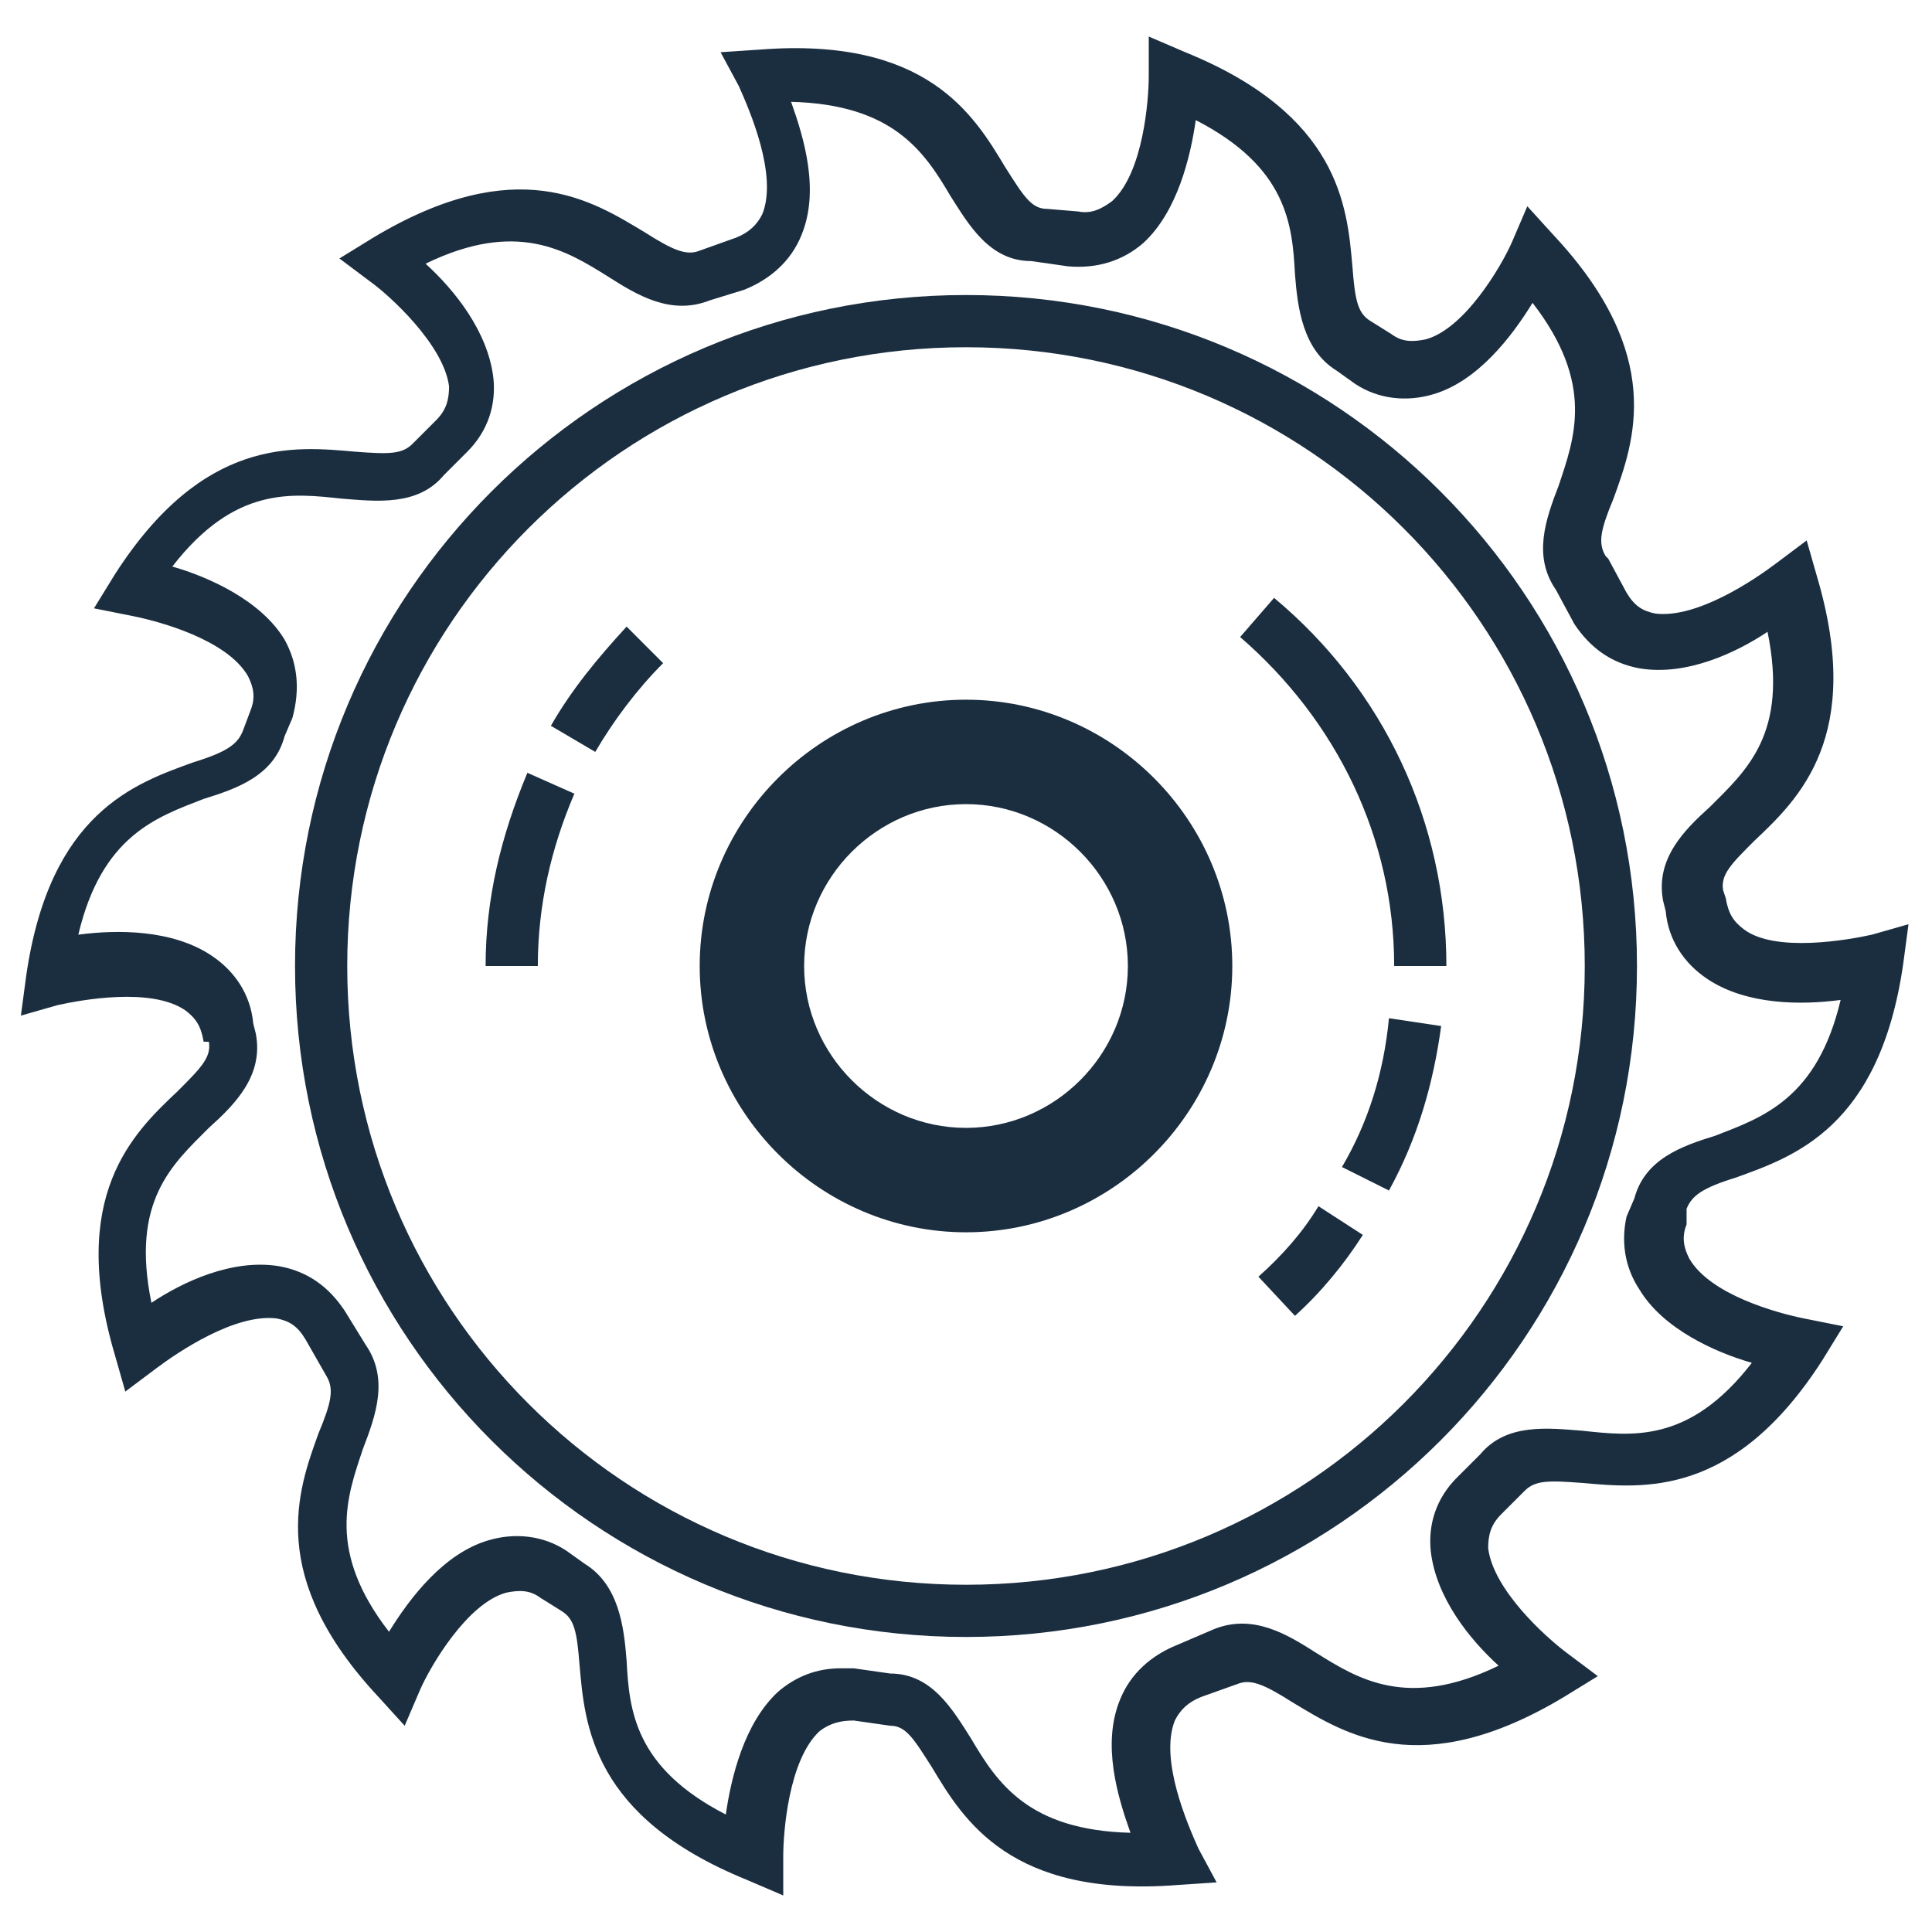
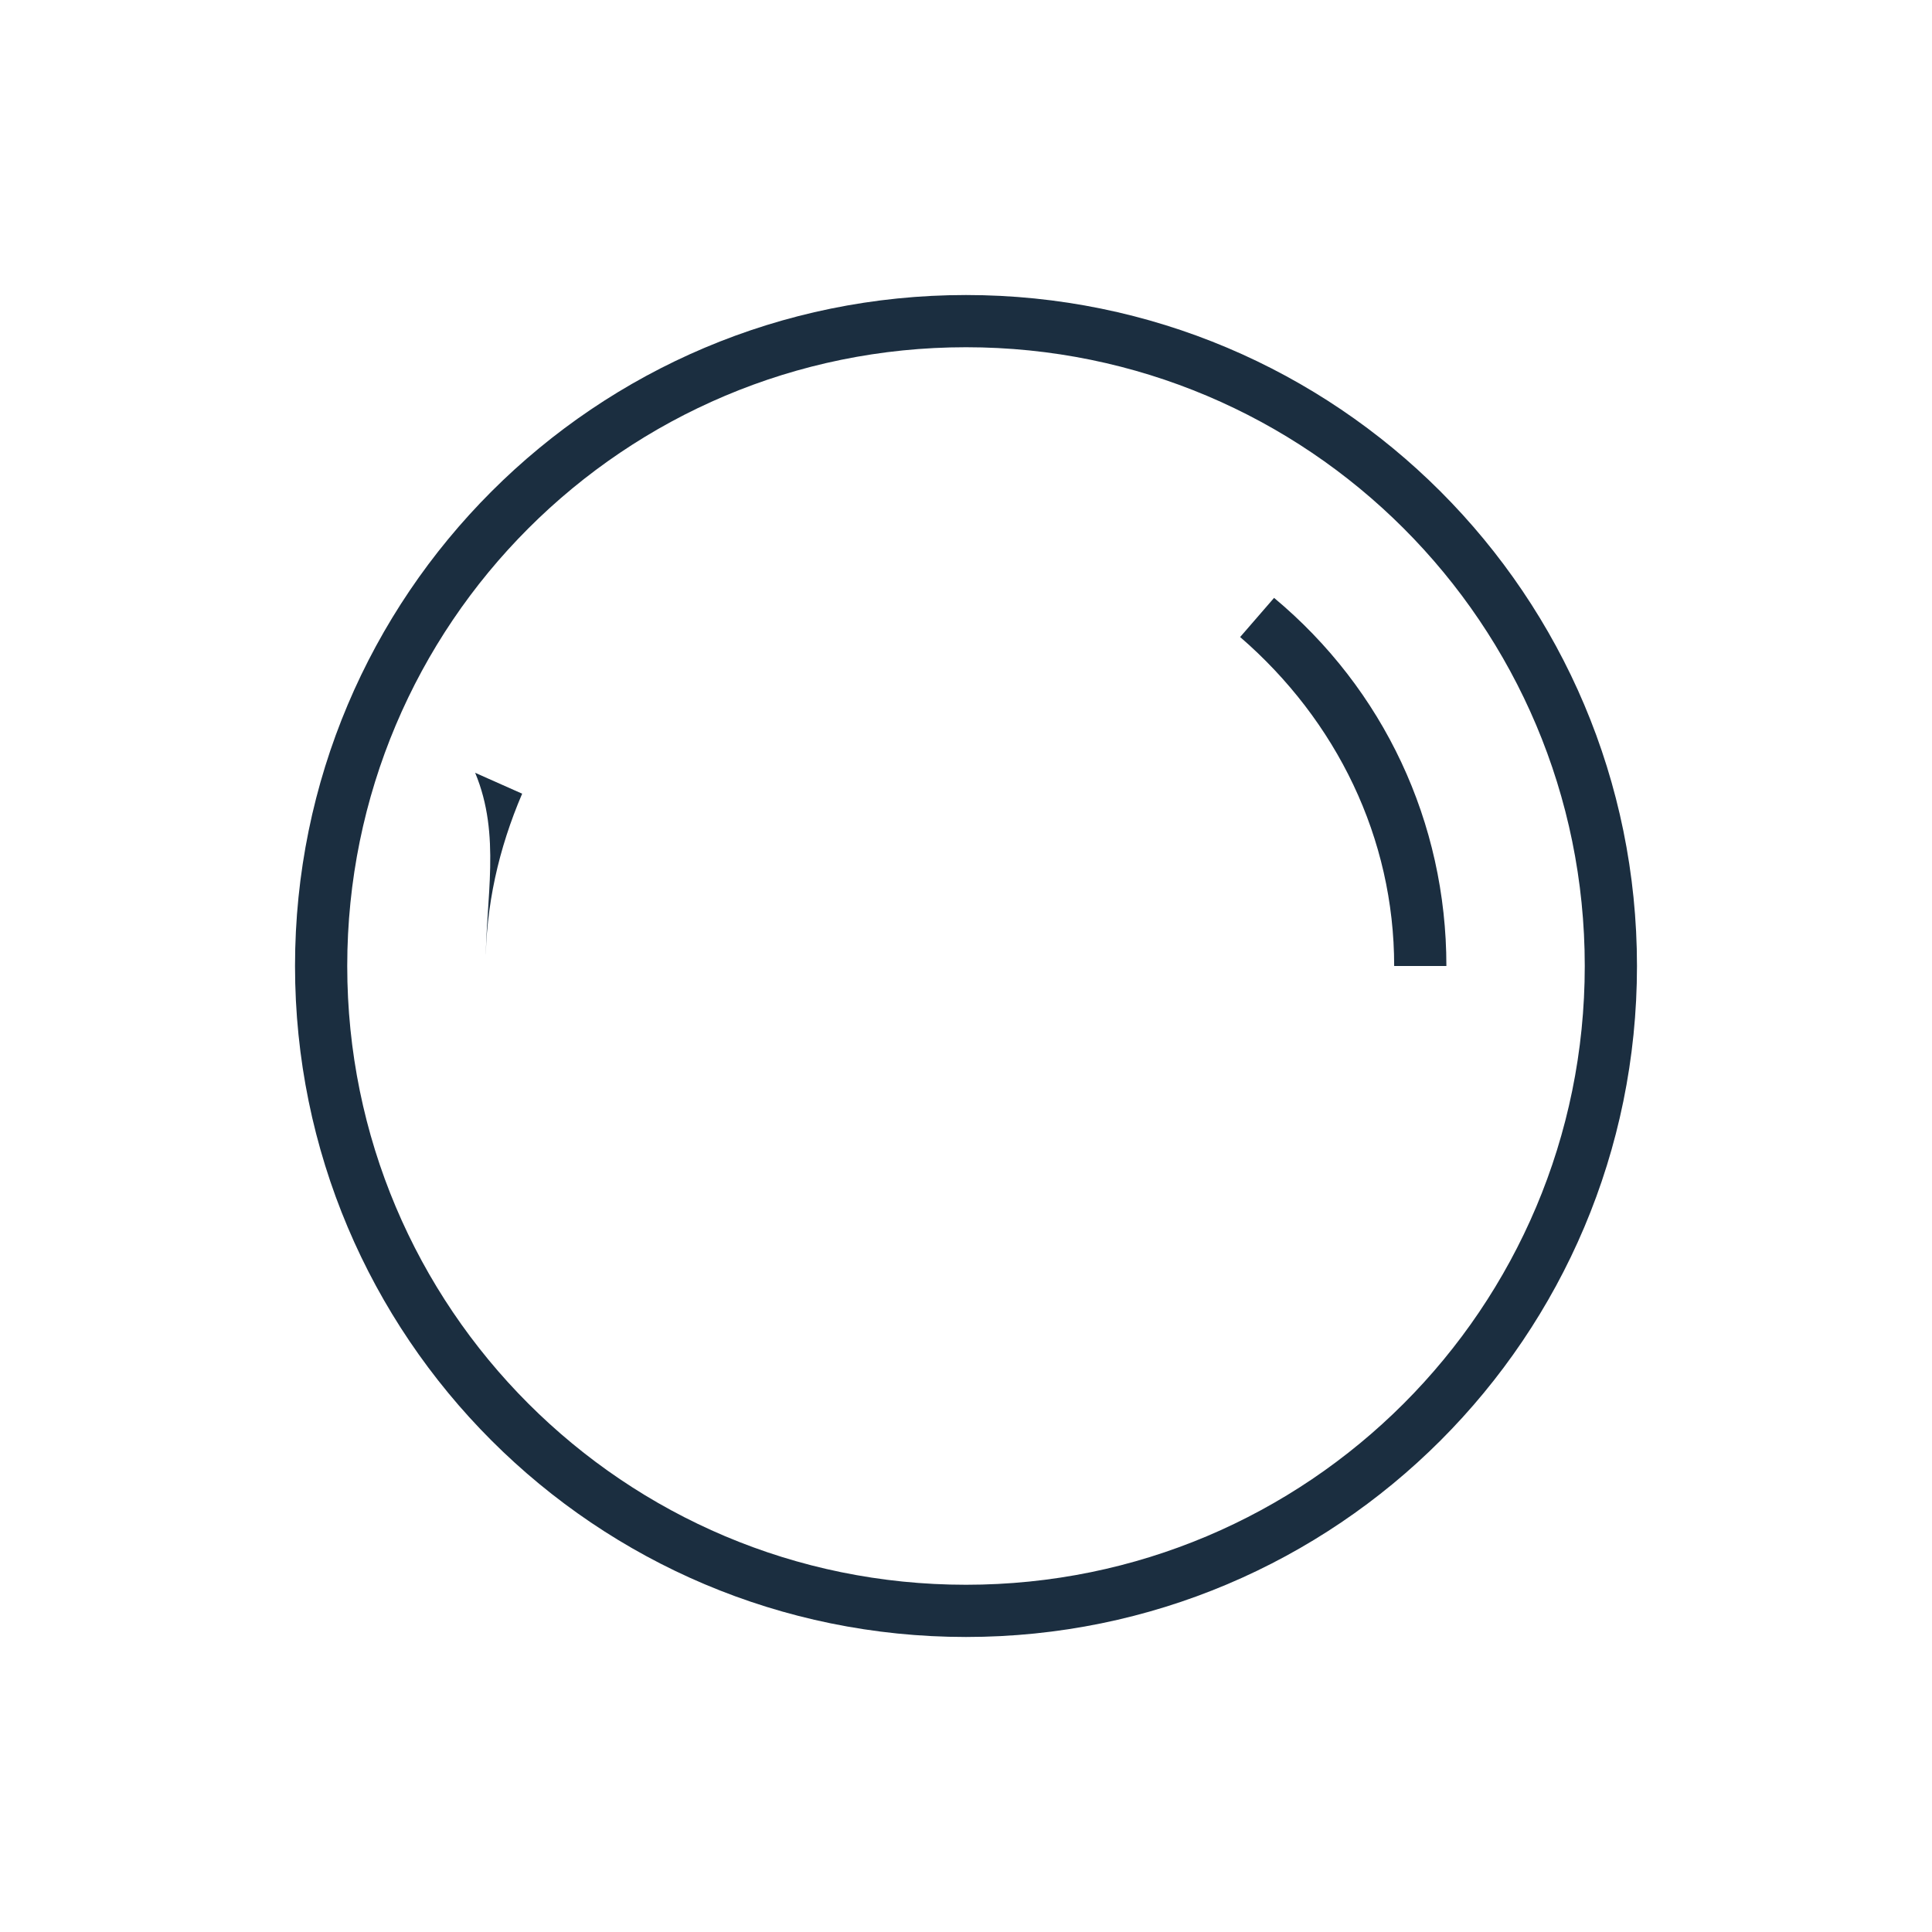
<svg xmlns="http://www.w3.org/2000/svg" version="1.1" id="Ebene_1" x="0px" y="0px" viewBox="0 0 74 74" style="enable-background:new 0 0 74 74;" xml:space="preserve">
  <style type="text/css"> .st0{fill:#1B2E40;} </style>
  <g>
    <path class="st0" d="M37,11.3c-14.2,0-25.7,11.5-25.7,25.7c0,14.2,11.5,25.7,25.7,25.7c14.2,0,25.7-11.5,25.7-25.7 C62.7,22.8,51.2,11.3,37,11.3z M37,60.7c-13.1,0-23.7-10.6-23.7-23.7S23.9,13.3,37,13.3S60.7,23.9,60.7,37S50.1,60.7,37,60.7z" />
-     <path class="st0" d="M64.6,46.3c0.2-0.5,0.6-0.8,1.9-1.2c2.2-0.8,5.5-1.9,6.4-8.2l0.2-1.5l-1.4,0.4c-0.9,0.2-3.7,0.7-4.9-0.2 c-0.4-0.3-0.6-0.6-0.7-1.2L66,34.1c-0.1-0.6,0.3-1,1.2-1.9c1.7-1.6,4.2-4,2.4-10.1l-0.4-1.4l-1.2,0.9c-0.8,0.6-3,2.1-4.6,1.9 c-0.5-0.1-0.8-0.3-1.1-0.8l-0.7-1.3l-0.1-0.1c-0.3-0.5-0.2-1,0.3-2.2c0.8-2.2,2-5.5-2.3-10.1l-1-1.1l-0.6,1.4 c-0.4,0.9-1.8,3.3-3.3,3.7c-0.5,0.1-0.9,0.1-1.3-0.2l-0.8-0.5c-0.5-0.3-0.6-0.8-0.7-2.1c-0.2-2.3-0.5-5.8-6.4-8.2l-1.4-0.6l0,1.5 c0,0.9-0.2,3.7-1.4,4.8c-0.4,0.3-0.8,0.5-1.3,0.4L40.1,8c-0.6,0-0.9-0.5-1.6-1.6c-1.2-2-3-5-9.4-4.5L27.6,2l0.7,1.3 c0.4,0.9,1.5,3.4,0.9,4.9c-0.2,0.4-0.5,0.7-1,0.9l-1.4,0.5c-0.5,0.2-1,0-2.1-0.7c-2-1.2-4.9-3.1-10.4,0.2l-1.3,0.8l1.2,0.9 c0.7,0.5,2.8,2.4,3,4c0,0.5-0.1,0.9-0.5,1.3l-0.9,0.9c-0.4,0.4-0.9,0.4-2.2,0.3c-2.3-0.2-5.8-0.6-9.2,4.7l-0.8,1.3l1.5,0.3 c1,0.2,3.6,0.9,4.4,2.3c0.2,0.4,0.3,0.8,0.1,1.3l-0.3,0.8c-0.2,0.5-0.6,0.8-1.9,1.2c-2.2,0.8-5.5,1.9-6.4,8.2l-0.2,1.5l1.4-0.4 c0.9-0.2,3.6-0.7,4.9,0.2c0.4,0.3,0.6,0.6,0.7,1.2L8,39.9c0.1,0.6-0.3,1-1.2,1.9c-1.7,1.6-4.2,4-2.4,10.1l0.4,1.4l1.2-0.9 c0.8-0.6,3-2.1,4.6-1.9c0.5,0.1,0.8,0.3,1.1,0.8l0.8,1.4c0.3,0.5,0.2,1-0.3,2.2c-0.8,2.2-2,5.5,2.3,10.1l1,1.1l0.6-1.4 c0.4-0.9,1.8-3.3,3.3-3.7c0.5-0.1,0.9-0.1,1.3,0.2l0.8,0.5c0.5,0.3,0.6,0.8,0.7,2.1c0.2,2.3,0.5,5.8,6.4,8.2l1.4,0.6l0-1.5 c0-0.9,0.2-3.7,1.4-4.8c0.4-0.3,0.8-0.4,1.3-0.4l1.4,0.2c0.6,0,0.9,0.5,1.6,1.6c1.2,2,3,5,9.4,4.5l1.5-0.1l-0.7-1.3 c-0.4-0.9-1.5-3.4-0.9-4.9c0.2-0.4,0.5-0.7,1-0.9l1.4-0.5c0.5-0.2,1,0,2.1,0.7c2,1.2,4.9,3.1,10.4-0.2l1.3-0.8l-1.2-0.9 c-0.8-0.6-2.8-2.4-3-4c0-0.5,0.1-0.9,0.5-1.3l0.9-0.9c0.4-0.4,0.9-0.4,2.2-0.3c2.3,0.2,5.8,0.6,9.2-4.7l0.8-1.3l-1.5-0.3 c-1-0.2-3.6-0.9-4.4-2.3c-0.2-0.4-0.3-0.8-0.1-1.3L64.6,46.3z M62.8,49.4c0.9,1.5,2.9,2.4,4.3,2.8c-2.4,3.1-4.6,2.8-6.5,2.6 c-1.3-0.1-2.9-0.3-3.9,0.9l-0.9,0.9c-0.8,0.8-1.1,1.8-1,2.8c0.2,1.8,1.5,3.4,2.6,4.4c-3.5,1.7-5.4,0.5-7-0.5 c-1.1-0.7-2.4-1.5-3.9-0.9L45.1,63c-1,0.4-1.8,1.1-2.2,2.1c-0.7,1.7-0.1,3.7,0.4,5.1c-3.9-0.1-5.1-1.9-6.1-3.6 c-0.7-1.1-1.5-2.5-3.1-2.5l-1.4-0.2c-0.2,0-0.3,0-0.5,0c-0.9,0-1.7,0.3-2.4,0.9c-1.3,1.2-1.8,3.3-2,4.7c-3.5-1.8-3.7-4-3.8-5.9 c-0.1-1.3-0.3-2.9-1.6-3.7l-0.7-0.5c-0.9-0.6-2-0.7-3-0.4c-1.7,0.5-3,2.2-3.8,3.5c-2.4-3.1-1.6-5.2-1-7c0.5-1.3,1-2.7,0.1-4 l-0.8-1.3c-0.6-0.9-1.4-1.5-2.5-1.7c-1.8-0.3-3.7,0.6-4.9,1.4c-0.8-3.9,0.8-5.3,2.2-6.7c1-0.9,2.1-2,1.8-3.6l-0.1-0.4 c-0.1-1.1-0.7-2-1.6-2.6c-1.5-1-3.6-1-5.1-0.8c0.9-3.8,3-4.5,4.8-5.2c1.3-0.4,2.7-0.9,3.1-2.4l0.3-0.7c0.3-1.1,0.2-2.1-0.3-3 c-0.9-1.5-2.9-2.4-4.3-2.8c2.4-3.1,4.6-2.8,6.5-2.6c1.3,0.1,2.9,0.3,3.9-0.9l0.9-0.9c0.8-0.8,1.1-1.8,1-2.8 c-0.2-1.8-1.5-3.4-2.6-4.4c3.5-1.7,5.4-0.5,7,0.5c1.1,0.7,2.4,1.5,3.9,0.9l1.3-0.4c1-0.4,1.8-1.1,2.2-2.1c0.7-1.7,0.1-3.7-0.4-5.1 c3.9,0.1,5.1,1.9,6.1,3.6c0.7,1.1,1.5,2.5,3.1,2.5l1.4,0.2c1.1,0.1,2.1-0.2,2.9-0.9c1.3-1.2,1.8-3.3,2-4.7c3.5,1.8,3.7,4,3.8,5.9 c0.1,1.3,0.3,2.9,1.6,3.7l0.7,0.5c0.9,0.6,2,0.7,3,0.4c1.7-0.5,3-2.2,3.8-3.5c2.4,3.1,1.6,5.2,1,7c-0.5,1.3-1,2.7-0.1,4l0.7,1.3 c0.6,0.9,1.4,1.5,2.5,1.7c1.8,0.3,3.7-0.6,4.9-1.4c0.8,3.9-0.8,5.3-2.2,6.7c-1,0.9-2.1,2-1.8,3.6l0.1,0.4c0.1,1.1,0.7,2,1.6,2.6 c1.5,1,3.6,1,5.1,0.8c-0.9,3.8-3,4.5-4.8,5.2c-1.3,0.4-2.7,0.9-3.1,2.4l-0.3,0.7C62.1,47.5,62.2,48.5,62.8,49.4z" />
-     <path class="st0" d="M21.1,27.8l1.7,1c0.7-1.2,1.6-2.4,2.6-3.4L24,24C22.9,25.2,21.9,26.4,21.1,27.8z" />
-     <path class="st0" d="M18.6,37h2c0-2.3,0.5-4.5,1.4-6.6l-1.8-0.8C19.2,32,18.6,34.4,18.6,37z" />
-     <path class="st0" d="M48.2,48.9l1.4,1.5c1-0.9,1.9-2,2.6-3.1l-1.7-1.1C49.9,47.2,49.1,48.1,48.2,48.9z" />
-     <path class="st0" d="M51.4,44.7l1.8,0.9c1.1-2,1.7-4.1,2-6.3l-2-0.3C53,41.1,52.4,43,51.4,44.7z" />
+     <path class="st0" d="M18.6,37c0-2.3,0.5-4.5,1.4-6.6l-1.8-0.8C19.2,32,18.6,34.4,18.6,37z" />
    <path class="st0" d="M53.4,37h2c0-5.5-2.4-10.6-6.6-14.1l-1.3,1.5C51.2,27.6,53.4,32.1,53.4,37z" />
-     <path class="st0" d="M37,26.8c-5.6,0-10.2,4.6-10.2,10.2S31.4,47.2,37,47.2S47.2,42.6,47.2,37S42.6,26.8,37,26.8z M37,43.2 c-3.4,0-6.2-2.8-6.2-6.2s2.8-6.2,6.2-6.2s6.2,2.8,6.2,6.2S40.4,43.2,37,43.2z" />
  </g>
</svg>